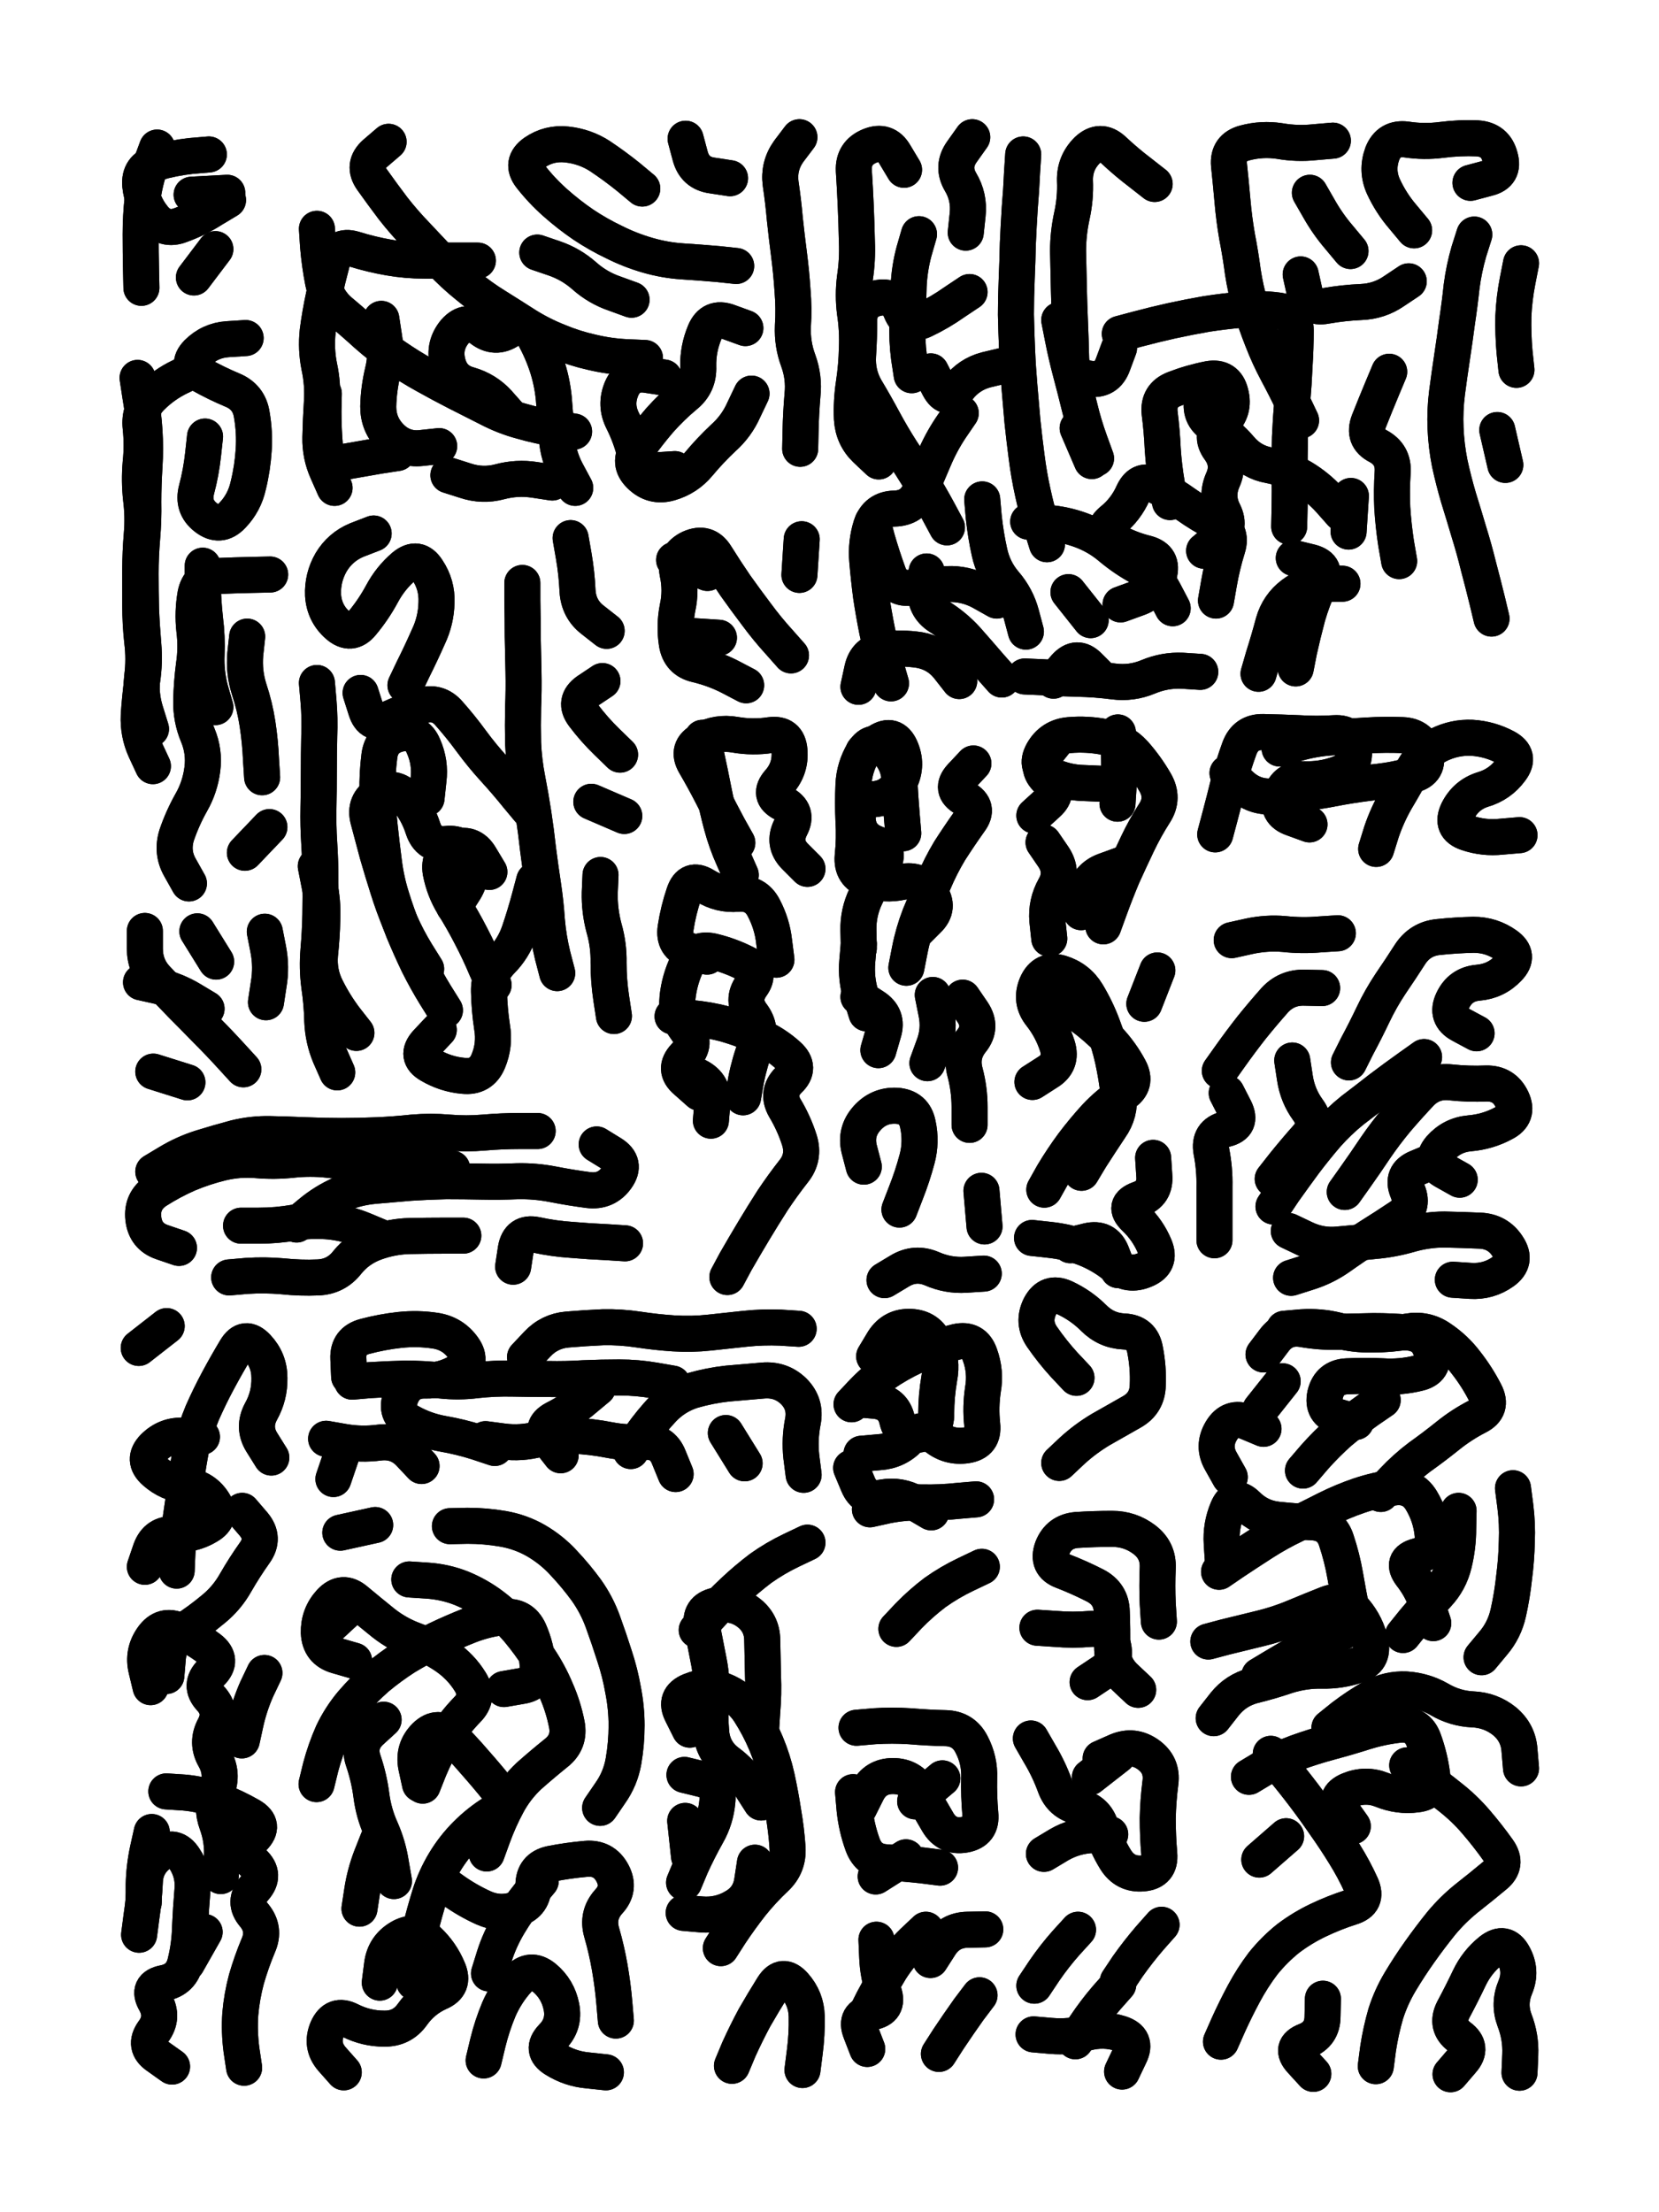
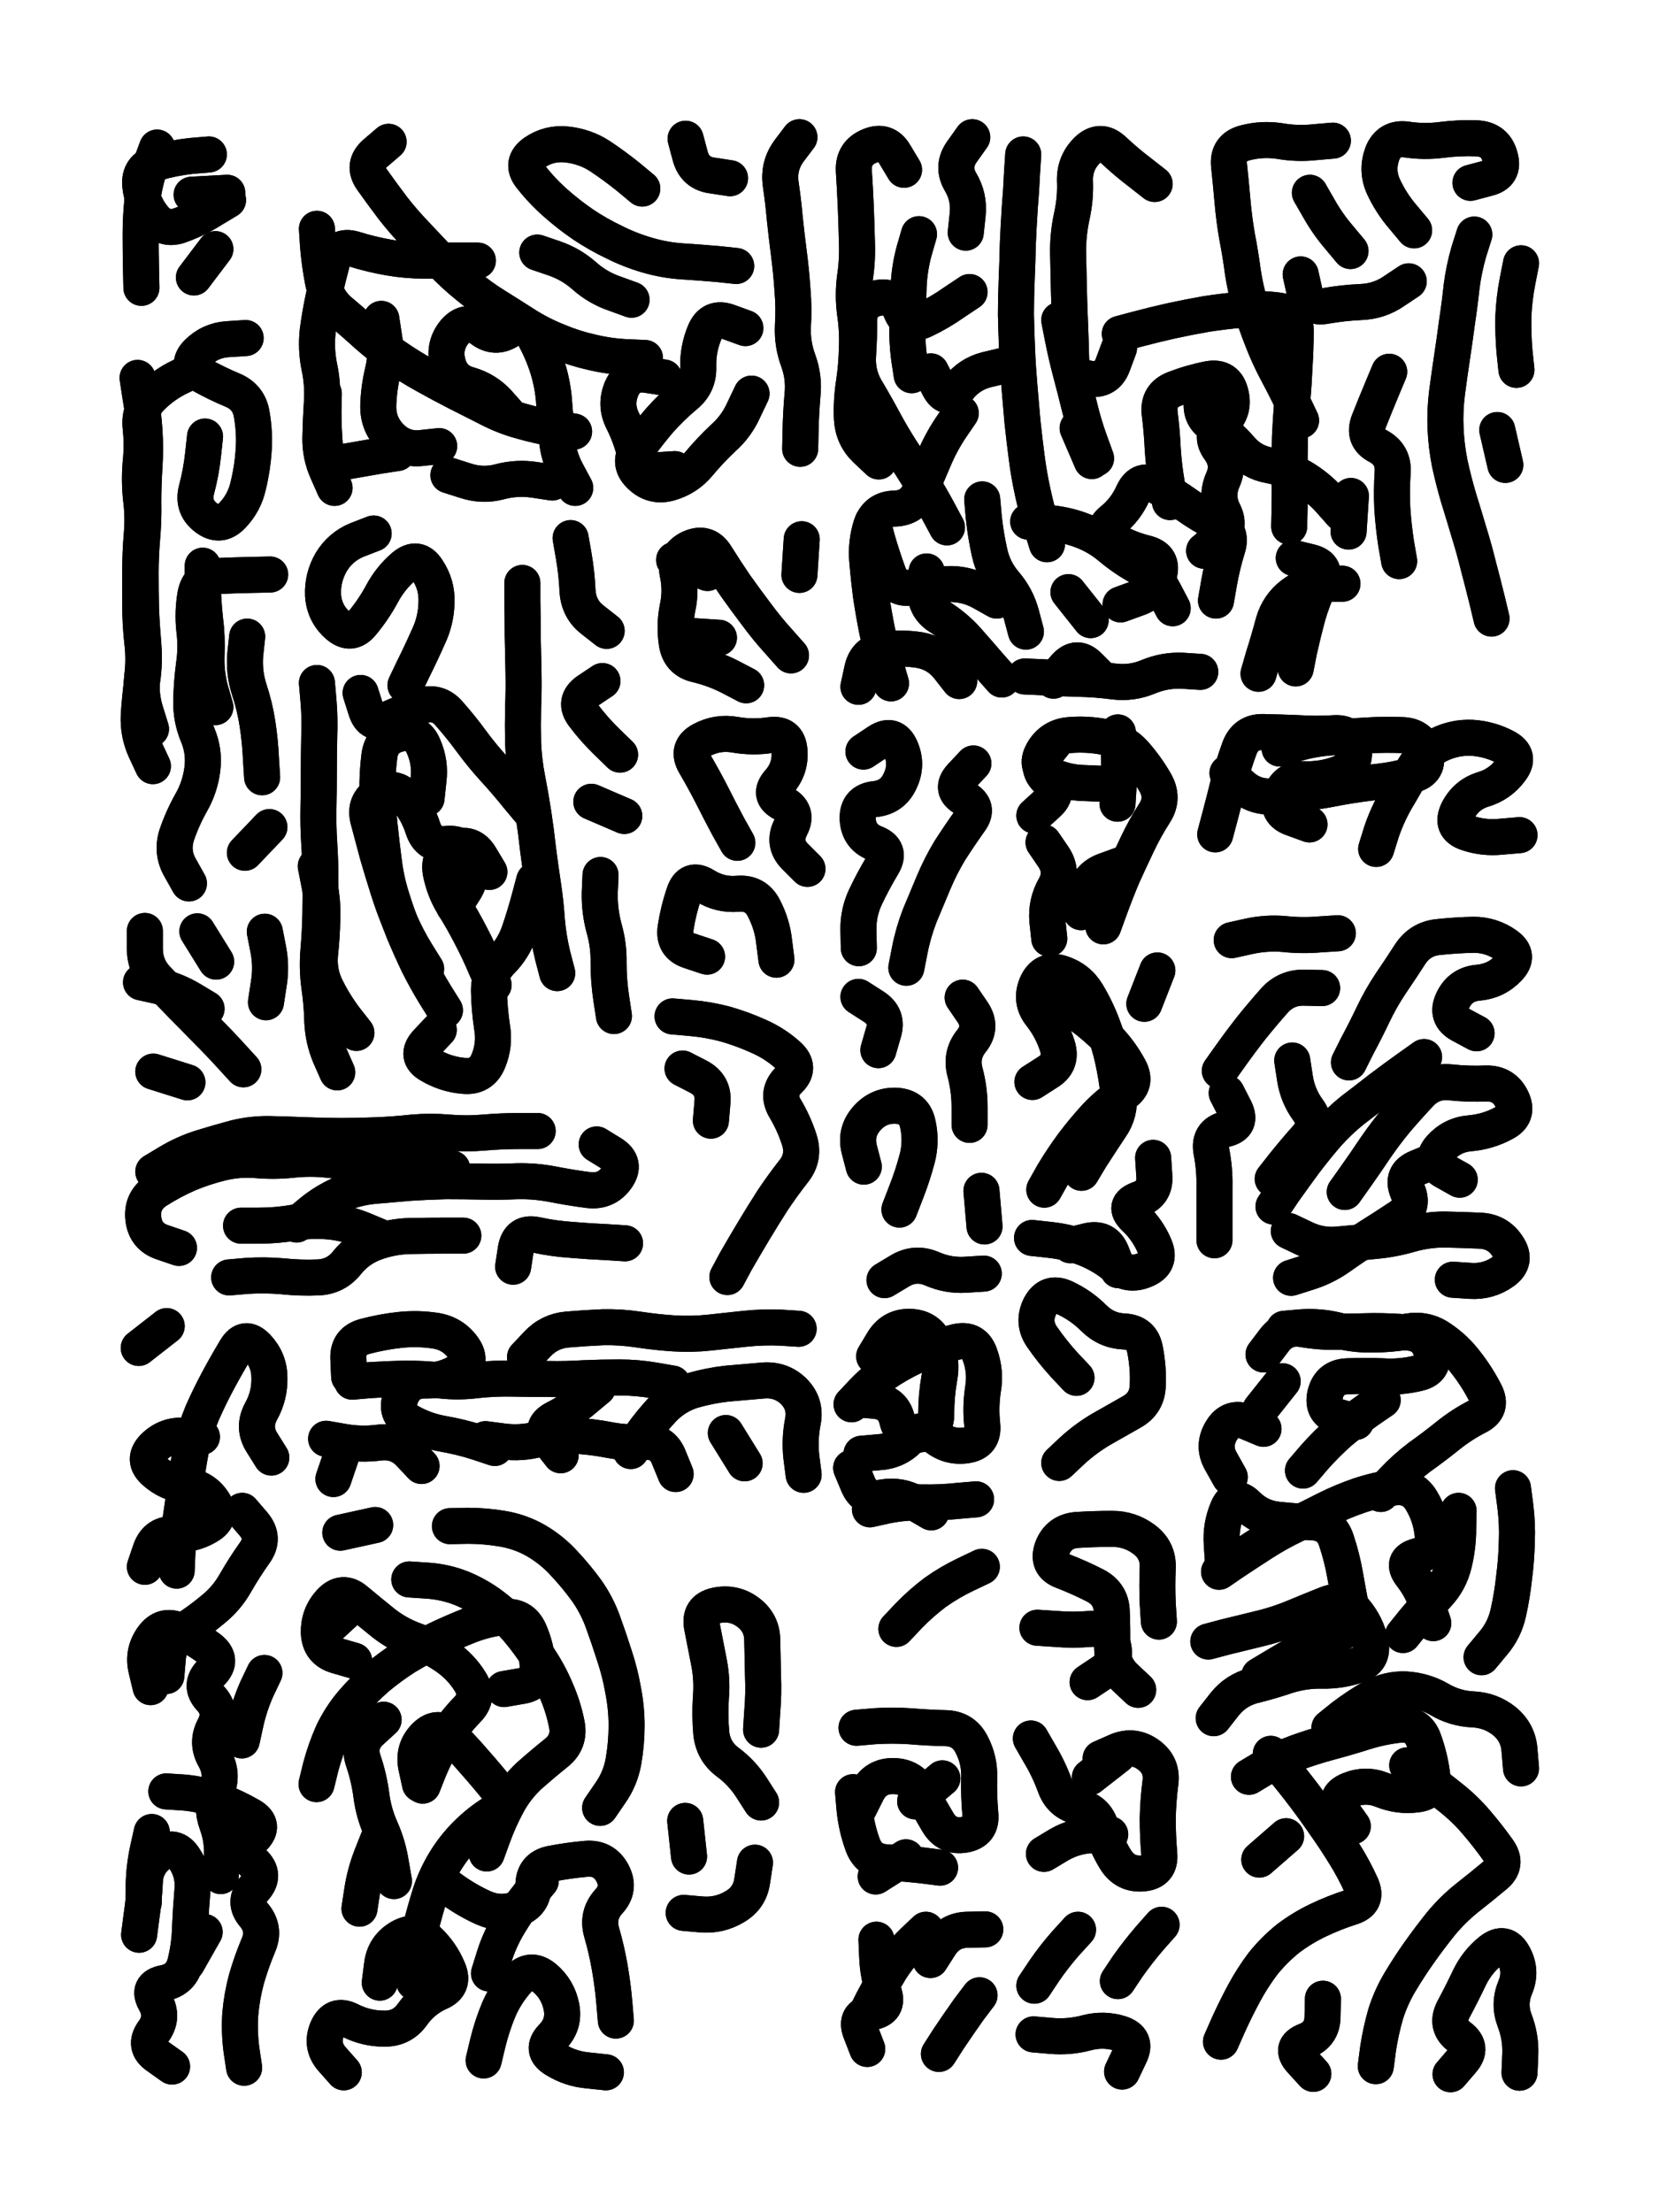
<svg xmlns="http://www.w3.org/2000/svg" viewBox="0 0 4329 5772">
  <title>Infinite Scribble #3222</title>
  <defs>
    <filter id="piece_3222_3_4_filter" x="-100" y="-100" width="4529" height="5972" filterUnits="userSpaceOnUse">
      <feGaussianBlur in="SourceGraphic" result="lineShape_1" stdDeviation="4700e-3" />
      <feColorMatrix in="lineShape_1" result="lineShape" type="matrix" values="1 0 0 0 0  0 1 0 0 0  0 0 1 0 0  0 0 0 5640e-3 -2820e-3" />
      <feGaussianBlur in="lineShape" result="shrank_blurred" stdDeviation="16000e-3" />
      <feColorMatrix in="shrank_blurred" result="shrank" type="matrix" values="1 0 0 0 0 0 1 0 0 0 0 0 1 0 0 0 0 0 15800e-3 -10800e-3" />
      <feColorMatrix in="lineShape" result="border_filled" type="matrix" values="0.5 0 0 0 -0.15  0 0.5 0 0 -0.15  0 0 0.5 0 -0.15  0 0 0 1 0" />
      <feComposite in="border_filled" in2="shrank" result="border" operator="out" />
      <feColorMatrix in="lineShape" result="shapes_linestyle" type="matrix" values="1 0 0 0 0  0 1 0 0 0  0 0 1 0 0  0 0 0 1 0" />
      <feComposite in="shapes_linestyle" in2="shrank" result="shapes_linestyle_cropped" operator="in" />
      <feComposite in="border" in2="shapes_linestyle_cropped" result="shapes" operator="over" />
    </filter>
    <filter id="piece_3222_3_4_shadow" x="-100" y="-100" width="4529" height="5972" filterUnits="userSpaceOnUse">
      <feColorMatrix in="SourceGraphic" result="result_blackened" type="matrix" values="0 0 0 0 0  0 0 0 0 0  0 0 0 0 0  0 0 0 0.8 0" />
      <feGaussianBlur in="result_blackened" result="result_blurred" stdDeviation="28200e-3" />
      <feComposite in="SourceGraphic" in2="result_blurred" result="result" operator="over" />
    </filter>
    <filter id="piece_3222_3_4_overall" x="-100" y="-100" width="4529" height="5972" filterUnits="userSpaceOnUse">
      <feTurbulence result="background_texture_bumps" type="fractalNoise" baseFrequency="68e-3" numOctaves="3" />
      <feDiffuseLighting in="background_texture_bumps" result="background_texture" surfaceScale="1" diffuseConstant="2" lighting-color="#555">
        <feDistantLight azimuth="225" elevation="20" />
      </feDiffuseLighting>
      <feMorphology in="SourceGraphic" result="background_glow_1_thicken" operator="dilate" radius="22050e-3" />
      <feColorMatrix in="background_glow_1_thicken" result="background_glow_1_thicken_colored" type="matrix" values="0 0 0 0 0  0 0 0 0 0  0 0 0 0 0  0 0 0 1 0" />
      <feGaussianBlur in="background_glow_1_thicken_colored" result="background_glow_1" stdDeviation="58800e-3" />
      <feMorphology in="SourceGraphic" result="background_glow_2_thicken" operator="dilate" radius="0" />
      <feColorMatrix in="background_glow_2_thicken" result="background_glow_2_thicken_colored" type="matrix" values="0 0 0 0 0  0 0 0 0 0  0 0 0 0 0  0 0 0 0 0" />
      <feGaussianBlur in="background_glow_2_thicken_colored" result="background_glow_2" stdDeviation="0" />
      <feComposite in="background_glow_1" in2="background_glow_2" result="background_glow" operator="out" />
      <feBlend in="background_glow" in2="background_texture" result="background_merged" mode="normal" />
      <feColorMatrix in="background_merged" result="background" type="matrix" values="0.2 0 0 0 0  0 0.2 0 0 0  0 0 0.2 0 0  0 0 0 1 0" />
    </filter>
    <clipPath id="piece_3222_3_4_clip">
      <rect x="0" y="0" width="4329" height="5772" />
    </clipPath>
    <g id="layer_2" filter="url(#piece_3222_3_4_filter)" stroke-width="94" stroke-linecap="round" fill="none">
      <path d="M 410 385 Q 410 385 394 428 Q 378 472 372 518 Q 367 565 367 611 Q 367 658 368 704 L 369 751 M 562 650 L 506 724 M 593 503 L 500 508" stroke="hsl(222,100%,72%)" />
      <path d="M 1921 694 Q 1921 694 1874 689 Q 1828 685 1781 682 Q 1735 679 1690 666 Q 1645 653 1603 632 Q 1561 612 1522 586 Q 1484 560 1449 529 Q 1414 498 1385 461 Q 1357 425 1395 398 Q 1433 372 1479 377 Q 1526 382 1565 407 Q 1604 433 1640 462 L 1676 492 M 1683 934 Q 1683 934 1636 932 Q 1590 930 1544 919 Q 1499 909 1456 891 Q 1413 874 1373 849 Q 1334 824 1294 799 Q 1255 775 1219 745 Q 1183 716 1151 682 Q 1119 648 1087 614 Q 1055 581 1026 544 Q 998 507 971 469 Q 944 431 979 400 L 1014 370 M 1905 465 Q 1905 465 1859 458 Q 1813 452 1801 407 L 1789 362 M 1945 856 Q 1945 856 1901 840 Q 1857 824 1839 867 Q 1821 910 1822 956 Q 1824 1003 1788 1032 Q 1752 1062 1721 1097 Q 1691 1132 1664 1170 Q 1637 1208 1670 1240 Q 1703 1273 1748 1260 Q 1793 1247 1823 1211 Q 1853 1175 1887 1143 Q 1922 1112 1941 1069 L 1961 1027 M 1498 1126 Q 1498 1126 1452 1119 Q 1406 1112 1361 1099 Q 1316 1087 1274 1065 Q 1233 1044 1191 1023 Q 1150 1002 1109 979 Q 1069 957 1030 930 Q 992 904 957 873 Q 923 842 887 812 Q 852 782 843 736 Q 834 690 830 643 L 827 597 M 1037 1182 Q 1037 1182 991 1189 Q 945 1197 899 1205 Q 853 1213 848 1166 Q 844 1120 844 1073 L 845 1027 M 1170 1240 Q 1170 1240 1214 1254 Q 1259 1269 1304 1257 Q 1349 1245 1395 1252 L 1441 1259 M 2088 1171 Q 2088 1171 2089 1124 Q 2090 1078 2094 1031 Q 2099 985 2083 941 Q 2067 898 2069 851 Q 2072 805 2068 758 Q 2065 712 2059 665 Q 2053 619 2048 572 Q 2044 526 2037 479 Q 2031 433 2058 395 L 2086 358" stroke="hsl(213,100%,70%)" />
      <path d="M 2732 1420 Q 2732 1420 2718 1375 Q 2705 1331 2695 1285 Q 2685 1240 2679 1193 Q 2673 1147 2668 1100 Q 2664 1054 2660 1007 Q 2656 961 2654 914 Q 2652 868 2651 821 Q 2651 775 2653 728 Q 2655 682 2656 635 Q 2658 589 2661 542 Q 2665 496 2667 449 L 2670 403 M 2293 1204 Q 2293 1204 2259 1172 Q 2226 1140 2223 1093 Q 2221 1047 2228 1001 Q 2235 955 2236 908 Q 2238 862 2231 816 Q 2225 770 2231 724 Q 2238 678 2236 631 Q 2235 585 2233 538 Q 2231 492 2228 445 Q 2226 399 2269 381 Q 2312 363 2335 403 L 2359 443 M 3892 1614 Q 3892 1614 3881 1568 Q 3870 1523 3858 1478 Q 3847 1433 3833 1388 Q 3820 1344 3806 1299 Q 3793 1255 3783 1209 Q 3774 1164 3772 1117 Q 3770 1071 3776 1024 Q 3782 978 3789 932 Q 3796 886 3802 840 Q 3809 794 3814 747 Q 3820 701 3833 656 L 3847 612 M 2677 1648 Q 2677 1648 2665 1603 Q 2653 1558 2622 1522 Q 2592 1487 2582 1441 Q 2572 1396 2567 1349 L 2563 1303 M 2325 1783 Q 2325 1783 2312 1738 Q 2299 1693 2289 1647 Q 2280 1602 2273 1556 Q 2267 1510 2263 1463 Q 2259 1417 2273 1372 Q 2288 1328 2334 1327 Q 2381 1326 2400 1283 Q 2419 1241 2437 1198 Q 2455 1155 2481 1116 L 2507 1078 M 2398 611 Q 2398 611 2385 656 Q 2373 701 2371 747 Q 2370 794 2368 840 Q 2366 887 2372 933 L 2379 979 M 3013 480 Q 3013 480 2976 451 Q 2939 423 2905 391 Q 2871 360 2837 392 Q 2804 425 2805 471 Q 2807 518 2797 563 Q 2787 609 2787 655 Q 2788 702 2789 748 Q 2790 795 2792 841 Q 2794 888 2795 934 Q 2796 981 2842 988 Q 2888 995 2904 951 L 2920 908 M 3395 1097 Q 3395 1097 3375 1055 Q 3355 1013 3333 972 Q 3311 931 3294 887 Q 3277 844 3263 799 Q 3250 755 3243 709 Q 3237 663 3228 617 Q 3220 571 3216 524 Q 3212 478 3207 431 Q 3203 385 3248 373 Q 3293 361 3339 368 Q 3385 376 3431 371 L 3478 367 M 3957 965 Q 3957 965 3952 918 Q 3948 872 3949 825 Q 3951 779 3960 733 L 3969 687 M 3524 655 Q 3524 655 3494 619 Q 3464 584 3441 543 L 3418 503 M 3690 601 Q 3690 601 3660 565 Q 3630 530 3610 487 Q 3591 445 3607 401 Q 3624 358 3670 364 Q 3716 371 3762 365 Q 3809 359 3855 361 Q 3902 364 3914 409 Q 3927 454 3882 465 L 3837 477 M 3651 1464 Q 3651 1464 3643 1418 Q 3636 1372 3633 1325 Q 3631 1279 3634 1232 Q 3637 1186 3596 1164 Q 3555 1143 3572 1099 Q 3589 1056 3607 1013 L 3625 970 M 3500 1339 Q 3500 1339 3469 1304 Q 3438 1270 3398 1246 Q 3358 1223 3312 1214 Q 3266 1206 3236 1170 Q 3206 1135 3166 1110 Q 3127 1085 3138 1039 L 3149 994 M 2849 1203 L 2812 1117 M 2614 1773 Q 2614 1773 2583 1738 Q 2553 1703 2522 1668 Q 2491 1634 2451 1609 Q 2412 1584 2415 1537 L 2418 1491 M 3173 1567 Q 3173 1567 3181 1521 Q 3189 1475 3203 1430 Q 3217 1386 3175 1365 Q 3134 1344 3096 1317 Q 3058 1290 3017 1267 Q 2977 1244 2957 1286 Q 2938 1329 2902 1358 Q 2866 1388 2906 1410 Q 2947 1433 2992 1444 Q 3037 1456 3024 1501 Q 3012 1546 2968 1561 L 2924 1577 M 3381 1744 Q 3381 1744 3390 1698 Q 3400 1653 3412 1608 Q 3425 1563 3445 1521 Q 3466 1479 3421 1467 L 3376 1456 M 2875 1772 Q 2875 1772 2842 1739 Q 2810 1706 2779 1741 L 2749 1776 M 3394 716 Q 3394 716 3404 761 Q 3414 807 3460 798 Q 3506 790 3552 788 Q 3599 786 3637 760 L 3676 734 M 2520 607 Q 2520 607 2525 560 Q 2530 514 2506 474 Q 2483 434 2510 396 L 2537 358 M 3928 1213 L 3907 1122" stroke="hsl(192,100%,61%)" />
      <path d="M 399 1999 Q 399 1999 379 1956 Q 360 1914 362 1867 Q 365 1821 371 1775 Q 378 1729 374 1682 Q 370 1636 368 1589 Q 367 1543 367 1496 Q 367 1450 371 1403 Q 375 1357 374 1310 Q 374 1264 377 1217 Q 380 1171 377 1124 Q 374 1078 366 1032 L 359 986 M 705 1499 Q 705 1499 658 1500 Q 612 1501 565 1503 Q 519 1505 510 1551 Q 502 1597 507 1643 Q 513 1690 506 1736 Q 500 1782 499 1828 Q 498 1875 516 1918 Q 534 1961 528 2007 Q 522 2054 499 2094 Q 476 2135 461 2179 Q 447 2224 470 2264 L 493 2305 M 535 1139 Q 535 1139 530 1185 Q 525 1232 513 1277 Q 501 1322 537 1350 Q 574 1379 606 1345 Q 638 1312 648 1266 Q 659 1221 662 1174 Q 665 1128 657 1082 Q 650 1036 607 1018 Q 564 1000 523 977 Q 483 954 515 921 Q 548 888 594 885 L 641 882 M 684 2028 Q 684 2028 681 1981 Q 679 1935 672 1889 Q 665 1843 650 1798 Q 636 1754 640 1707 L 645 1661 M 639 2225 L 703 2158" stroke="hsl(243,100%,72%)" />
      <path d="M 1454 2539 Q 1454 2539 1442 2493 Q 1431 2448 1427 2401 Q 1424 2355 1417 2309 Q 1410 2263 1404 2216 Q 1399 2170 1392 2124 Q 1385 2078 1376 2032 Q 1367 1986 1365 1939 Q 1364 1893 1365 1846 Q 1367 1800 1366 1753 Q 1365 1707 1364 1660 Q 1364 1614 1363 1567 L 1363 1521 M 880 2798 Q 880 2798 861 2755 Q 843 2712 841 2665 Q 840 2619 833 2572 Q 827 2526 831 2479 Q 835 2433 836 2386 Q 837 2340 836 2293 Q 836 2247 833 2200 Q 830 2154 831 2107 Q 832 2061 832 2014 Q 832 1968 833 1921 Q 835 1875 831 1828 L 827 1782 M 975 1392 Q 975 1392 931 1409 Q 888 1427 864 1467 Q 841 1507 843 1553 Q 846 1600 881 1631 Q 916 1662 945 1626 Q 975 1590 997 1549 Q 1019 1508 1054 1478 Q 1090 1448 1115 1487 Q 1141 1526 1139 1572 Q 1138 1619 1118 1661 Q 1099 1704 1078 1746 L 1058 1788 M 1583 1646 Q 1583 1646 1546 1617 Q 1510 1589 1507 1542 Q 1505 1496 1497 1450 L 1489 1404 M 1618 1969 Q 1618 1969 1584 1936 Q 1551 1904 1523 1867 Q 1495 1830 1533 1803 L 1572 1777 M 1161 2636 Q 1161 2636 1136 2596 Q 1112 2557 1091 2515 Q 1071 2473 1053 2430 Q 1036 2387 1022 2342 Q 1008 2298 1002 2251 Q 996 2205 991 2158 Q 986 2112 985 2065 Q 984 2019 990 1972 Q 996 1926 1041 1915 Q 1087 1904 1105 1947 Q 1124 1990 1118 2036 L 1113 2083 M 1629 2129 L 1543 2092 M 1602 2651 Q 1602 2651 1595 2605 Q 1588 2559 1588 2512 Q 1589 2466 1576 2421 Q 1564 2376 1565 2329 L 1567 2283 M 1288 2570 Q 1288 2570 1269 2527 Q 1251 2484 1229 2442 Q 1208 2401 1183 2361 Q 1159 2322 1150 2276 Q 1142 2230 1185 2212 Q 1229 2195 1253 2235 L 1277 2275" stroke="hsl(243,100%,70%)" />
      <path d="M 2064 1710 Q 2064 1710 2033 1675 Q 2002 1641 1974 1603 Q 1946 1566 1919 1528 Q 1893 1490 1868 1450 Q 1844 1411 1801 1430 Q 1759 1450 1768 1495 Q 1778 1541 1768 1586 Q 1759 1632 1766 1678 Q 1773 1724 1818 1734 Q 1864 1745 1905 1766 L 1947 1788 M 2092 1407 L 2086 1500" stroke="hsl(222,100%,68%)" />
      <path d="M 1898 3332 Q 1898 3332 1920 3291 Q 1943 3251 1967 3211 Q 1991 3171 2016 3132 Q 2042 3093 2071 3056 Q 2100 3020 2086 2975 Q 2072 2931 2048 2891 Q 2025 2851 2058 2818 Q 2092 2786 2057 2754 Q 2023 2723 1980 2704 Q 1938 2685 1893 2672 Q 1848 2660 1801 2656 L 1755 2652 M 1924 2199 Q 1924 2199 1901 2158 Q 1879 2117 1858 2075 Q 1837 2034 1813 1993 Q 1790 1953 1831 1931 Q 1872 1909 1918 1917 Q 1964 1925 2010 1918 Q 2056 1912 2060 1958 Q 2064 2005 2033 2040 Q 2002 2075 2043 2096 Q 2085 2118 2063 2159 Q 2042 2201 2074 2234 L 2107 2267 M 2026 2504 Q 2026 2504 2020 2457 Q 2015 2411 1993 2369 Q 1972 2328 1925 2332 Q 1879 2336 1839 2311 Q 1800 2287 1785 2331 Q 1770 2375 1763 2421 Q 1756 2467 1800 2481 L 1845 2496 M 1855 2924 Q 1855 2924 1859 2877 Q 1864 2831 1822 2809 L 1781 2788" stroke="hsl(243,100%,68%)" />
      <path d="M 2365 2525 Q 2365 2525 2374 2479 Q 2383 2433 2400 2389 Q 2418 2346 2436 2303 Q 2454 2260 2478 2220 Q 2503 2181 2530 2143 Q 2558 2106 2517 2083 Q 2477 2060 2508 2026 L 2540 1992 M 2292 2740 Q 2292 2740 2305 2695 Q 2319 2651 2279 2626 L 2240 2601 M 2253 1961 Q 2253 1961 2292 1935 Q 2331 1910 2350 1952 Q 2369 1995 2349 2037 Q 2330 2080 2283 2085 Q 2237 2090 2238 2136 Q 2240 2183 2283 2200 Q 2327 2217 2303 2257 Q 2279 2297 2259 2339 Q 2239 2381 2240 2427 L 2241 2474 M 2530 2935 Q 2530 2935 2530 2888 Q 2530 2842 2518 2797 Q 2506 2752 2535 2716 Q 2564 2680 2538 2641 L 2512 2603 M 2347 3156 Q 2347 3156 2364 3112 Q 2381 3069 2393 3024 Q 2405 2979 2395 2933 Q 2386 2888 2339 2885 Q 2293 2883 2262 2918 Q 2231 2953 2242 2998 L 2254 3044 M 2569 3200 L 2561 3107 M 2308 3340 Q 2308 3340 2348 3316 Q 2388 3292 2431 3310 Q 2474 3329 2520 3326 L 2567 3323" stroke="hsl(237,100%,67%)" />
      <path d="M 2879 2417 Q 2879 2417 2895 2373 Q 2911 2329 2929 2286 Q 2948 2244 2968 2202 Q 2988 2160 3013 2121 Q 3038 2082 3014 2041 Q 2991 2001 2960 1966 Q 2929 1932 2883 1923 Q 2837 1914 2790 1918 Q 2744 1922 2721 1962 Q 2698 2003 2740 2022 Q 2782 2042 2828 2043 L 2875 2045 M 2725 3104 Q 2725 3104 2748 3063 Q 2772 3023 2800 2985 Q 2828 2948 2859 2914 Q 2891 2880 2930 2854 Q 2969 2829 2947 2788 Q 2925 2747 2893 2713 Q 2861 2680 2823 2652 Q 2786 2625 2743 2607 L 2700 2590 M 2986 2619 L 3020 2532 M 3009 3021 Q 3009 3021 3012 3067 Q 3016 3114 2972 3129 Q 2928 3145 2961 3177 Q 2995 3209 3013 3252 Q 3031 3295 2988 3313 Q 2945 3332 2909 3302 Q 2873 3273 2829 3256 Q 2786 3240 2739 3235 L 2693 3230 M 2738 2449 Q 2738 2449 2733 2402 Q 2729 2356 2752 2315 Q 2775 2275 2749 2236 L 2723 2198 M 2764 3817 Q 2764 3817 2798 3785 Q 2832 3754 2872 3730 Q 2913 3707 2953 3684 Q 2994 3661 2995 3614 Q 2997 3568 2988 3522 Q 2980 3476 2933 3474 Q 2887 3472 2854 3439 Q 2821 3406 2778 3386 Q 2736 3367 2714 3408 Q 2693 3450 2719 3488 Q 2746 3527 2777 3561 L 2809 3595" stroke="hsl(235,100%,65%)" />
      <path d="M 3591 2215 Q 3591 2215 3605 2170 Q 3620 2126 3643 2086 Q 3667 2046 3689 2005 Q 3712 1965 3753 1944 Q 3795 1923 3841 1925 Q 3888 1928 3929 1950 Q 3970 1972 3942 2009 Q 3914 2047 3869 2060 Q 3825 2074 3804 2116 Q 3784 2158 3828 2173 Q 3872 2188 3918 2183 L 3965 2179 M 3171 2177 Q 3171 2177 3183 2132 Q 3195 2087 3206 2042 Q 3218 1997 3234 1953 Q 3250 1909 3296 1910 Q 3343 1911 3389 1913 Q 3436 1916 3482 1913 Q 3529 1910 3533 1956 Q 3537 2003 3493 2019 Q 3449 2035 3402 2033 Q 3356 2031 3342 2075 Q 3329 2120 3373 2135 L 3417 2151" stroke="hsl(207,100%,61%)" />
      <path d="M 635 2790 Q 635 2790 603 2755 Q 572 2721 539 2688 Q 507 2655 474 2622 Q 442 2589 410 2555 Q 378 2522 378 2475 L 378 2429 M 564 2509 L 515 2430 M 694 2615 Q 694 2615 701 2569 Q 709 2523 700 2477 L 691 2431" stroke="hsl(261,100%,70%)" />
      <path d="M 3520 2772 Q 3520 2772 3541 2730 Q 3563 2689 3583 2647 Q 3603 2605 3629 2566 Q 3655 2528 3680 2489 Q 3706 2450 3752 2445 Q 3799 2440 3845 2439 Q 3892 2439 3930 2466 Q 3968 2493 3936 2526 Q 3904 2560 3857 2564 Q 3811 2568 3791 2610 Q 3771 2652 3812 2674 L 3853 2696 M 3509 3110 Q 3509 3110 3536 3072 Q 3563 3034 3589 2995 Q 3615 2957 3645 2921 Q 3675 2886 3707 2852 Q 3739 2819 3785 2824 Q 3832 2829 3878 2827 Q 3925 2826 3945 2868 Q 3965 2910 3923 2931 Q 3882 2953 3835 2957 Q 3789 2961 3758 2996 Q 3728 3032 3768 3055 L 3809 3078 M 3214 2453 Q 3214 2453 3259 2443 Q 3305 2433 3351 2437 Q 3398 2442 3444 2438 L 3491 2435 M 3183 2794 Q 3183 2794 3210 2756 Q 3237 2718 3266 2681 Q 3295 2645 3326 2610 Q 3357 2576 3403 2577 L 3450 2578 M 3321 3076 Q 3321 3076 3350 3039 Q 3379 3003 3410 2968 Q 3441 2934 3413 2896 Q 3386 2859 3379 2813 L 3372 2767 M 3363 3212 Q 3363 3212 3405 3232 Q 3447 3252 3493 3247 Q 3540 3243 3586 3238 Q 3633 3234 3678 3221 Q 3723 3208 3769 3208 Q 3816 3209 3862 3211 Q 3909 3213 3934 3252 Q 3960 3291 3922 3318 Q 3884 3345 3837 3342 L 3791 3339" stroke="hsl(223,100%,62%)" />
      <path d="M 1403 2951 Q 1403 2951 1356 2951 Q 1310 2951 1263 2955 Q 1217 2959 1170 2955 Q 1124 2951 1077 2955 Q 1031 2960 984 2962 Q 938 2964 891 2964 Q 845 2964 798 2962 Q 752 2960 705 2959 Q 659 2958 614 2969 Q 569 2981 524 2995 Q 480 3009 440 3033 L 400 3057 M 1557 2986 Q 1557 2986 1596 3010 Q 1636 3035 1609 3073 Q 1582 3111 1535 3105 Q 1489 3099 1443 3090 Q 1397 3081 1350 3082 Q 1304 3084 1257 3083 Q 1211 3082 1164 3082 Q 1118 3083 1071 3086 Q 1025 3090 978 3094 Q 932 3098 889 3116 Q 846 3135 810 3165 L 774 3195 M 1209 3224 Q 1209 3224 1162 3224 Q 1116 3224 1069 3225 Q 1023 3226 979 3242 Q 935 3258 906 3294 Q 877 3331 830 3333 Q 784 3335 737 3330 Q 691 3326 644 3329 L 598 3333 M 1631 3244 Q 1631 3244 1584 3241 Q 1538 3239 1491 3235 Q 1445 3232 1399 3222 Q 1354 3213 1346 3259 L 1339 3305" stroke="hsl(264,100%,68%)" />
      <path d="M 637 5395 Q 637 5395 630 5348 Q 624 5302 627 5255 Q 631 5209 643 5164 Q 656 5119 674 5076 Q 693 5033 663 4997 Q 633 4962 664 4927 Q 695 4892 661 4860 Q 628 4828 661 4795 Q 694 4762 654 4738 Q 614 4715 570 4698 Q 527 4681 480 4677 L 434 4674 M 461 4098 Q 461 4098 463 4051 Q 465 4005 472 3959 Q 479 3913 485 3866 Q 491 3820 500 3774 Q 510 3729 528 3686 Q 547 3643 569 3602 Q 591 3561 615 3521 Q 639 3481 671 3515 Q 703 3549 703 3595 Q 704 3642 681 3683 Q 659 3724 683 3763 L 708 3803 M 434 4373 Q 434 4373 438 4326 Q 442 4280 481 4254 Q 520 4229 556 4199 Q 592 4170 615 4129 Q 638 4089 665 4051 Q 692 4013 662 3977 L 632 3942 M 363 5048 Q 363 5048 369 5002 Q 376 4956 378 4909 Q 380 4863 418 4836 Q 456 4810 481 4849 Q 507 4888 502 4934 Q 498 4981 496 5027 Q 495 5074 484 5119 Q 474 5165 428 5174 Q 382 5183 405 5223 Q 428 5264 400 5301 Q 373 5339 411 5365 L 449 5392 M 362 3517 L 435 3460 M 631 4541 Q 631 4541 641 4495 Q 651 4450 670 4407 L 690 4365" stroke="hsl(298,100%,64%)" />
      <path d="M 1370 3541 Q 1370 3541 1402 3507 Q 1434 3473 1480 3469 Q 1527 3465 1573 3463 Q 1620 3462 1666 3469 Q 1712 3476 1758 3479 Q 1805 3482 1851 3477 Q 1898 3472 1944 3467 Q 1991 3462 2037 3464 L 2084 3467 M 911 3592 Q 911 3592 909 3545 Q 907 3499 952 3487 Q 997 3475 1043 3470 Q 1090 3465 1136 3472 Q 1182 3479 1209 3517 Q 1236 3555 1196 3579 Q 1156 3603 1109 3602 Q 1063 3601 1046 3644 Q 1029 3688 1069 3710 Q 1110 3733 1156 3741 Q 1202 3749 1246 3763 L 1291 3778 M 1646 3786 Q 1646 3786 1672 3747 Q 1699 3709 1731 3675 Q 1763 3642 1807 3628 Q 1852 3615 1898 3610 Q 1945 3606 1991 3602 Q 2038 3598 2071 3630 Q 2104 3663 2095 3709 Q 2086 3755 2091 3801 L 2097 3848 M 870 3859 L 900 3771 M 1560 3621 Q 1560 3621 1524 3651 Q 1489 3681 1447 3702 Q 1406 3724 1434 3760 L 1463 3797 M 1943 3818 L 1894 3739" stroke="hsl(267,100%,65%)" />
      <path d="M 2222 3664 Q 2222 3664 2254 3630 Q 2286 3597 2325 3572 Q 2365 3547 2408 3529 Q 2451 3512 2496 3501 Q 2542 3491 2557 3535 Q 2573 3579 2565 3625 Q 2558 3671 2563 3717 Q 2568 3764 2522 3771 Q 2476 3778 2440 3748 Q 2405 3718 2373 3752 Q 2341 3786 2294 3789 L 2248 3793 M 2270 3938 Q 2270 3938 2315 3928 Q 2361 3919 2407 3920 Q 2454 3921 2500 3916 L 2547 3912 M 2339 4250 Q 2339 4250 2371 4216 Q 2403 4183 2440 4155 Q 2478 4128 2520 4108 L 2562 4088" stroke="hsl(260,100%,63%)" />
      <path d="M 3603 3898 Q 3603 3898 3635 3864 Q 3667 3830 3704 3802 Q 3742 3775 3778 3746 Q 3814 3717 3855 3696 Q 3897 3675 3875 3633 Q 3854 3592 3825 3555 Q 3797 3518 3758 3492 Q 3720 3466 3674 3474 Q 3628 3482 3581 3482 Q 3535 3483 3489 3471 Q 3444 3460 3397 3463 L 3351 3467 M 3590 5391 Q 3590 5391 3596 5345 Q 3603 5299 3616 5254 Q 3630 5210 3654 5170 Q 3678 5130 3705 5092 Q 3732 5054 3761 5018 Q 3791 4982 3827 4953 Q 3864 4924 3900 4894 Q 3936 4865 3909 4827 Q 3882 4789 3851 4753 Q 3821 4718 3784 4689 Q 3748 4660 3710 4633 L 3672 4606 M 3400 3837 Q 3400 3837 3430 3802 Q 3461 3767 3496 3736 Q 3532 3706 3570 3679 L 3608 3653 M 3186 5327 Q 3186 5327 3205 5284 Q 3224 5242 3246 5201 Q 3268 5160 3296 5123 Q 3325 5087 3361 5058 Q 3398 5030 3440 5010 Q 3482 4990 3526 4976 Q 3571 4962 3552 4919 Q 3533 4877 3508 4837 Q 3484 4798 3457 4760 Q 3431 4722 3403 4685 Q 3375 4648 3345 4612 L 3316 4576 M 3866 4324 Q 3866 4324 3896 4288 Q 3926 4253 3936 4207 Q 3946 4162 3951 4115 Q 3957 4069 3958 4022 Q 3960 3976 3954 3929 L 3948 3883 M 3289 3677 L 3347 3604 M 3661 4266 Q 3661 4266 3690 4230 Q 3720 4194 3751 4160 Q 3783 4126 3794 4080 Q 3805 4035 3805 3988 L 3806 3942 M 3469 4508 Q 3469 4508 3505 4479 Q 3542 4451 3582 4428 Q 3623 4406 3669 4408 Q 3716 4411 3756 4434 Q 3797 4458 3843 4460 Q 3890 4462 3926 4491 Q 3962 4521 3965 4567 L 3969 4614 M 3286 4372 Q 3286 4372 3326 4348 Q 3366 4324 3407 4301 Q 3448 4279 3492 4263 Q 3536 4248 3527 4202 Q 3518 4156 3510 4110 Q 3502 4064 3487 4019 Q 3473 3975 3426 3972 Q 3380 3970 3333 3965 Q 3287 3960 3254 3927 Q 3221 3895 3203 3938 Q 3185 3981 3188 4027 L 3191 4074 M 3965 5408 Q 3965 5408 3967 5361 Q 3969 5315 3952 5271 Q 3936 5228 3954 5185 Q 3972 5142 3949 5101 Q 3927 5061 3890 5090 Q 3854 5119 3834 5161 Q 3814 5203 3792 5244 Q 3771 5286 3808 5314 Q 3846 5342 3815 5377 L 3785 5412 M 3452 5215 Q 3452 5215 3451 5261 Q 3451 5308 3407 5325 Q 3364 5342 3395 5376 L 3427 5411" stroke="hsl(254,100%,60%)" />
      <path d="M 1566 4717 Q 1566 4717 1592 4679 Q 1619 4641 1627 4595 Q 1635 4549 1635 4502 Q 1635 4456 1626 4410 Q 1618 4364 1603 4319 Q 1589 4275 1573 4231 Q 1557 4187 1530 4149 Q 1503 4112 1471 4078 Q 1440 4044 1399 4020 Q 1359 3997 1313 3989 Q 1267 3981 1220 3981 L 1174 3982 M 1270 4836 Q 1270 4836 1286 4792 Q 1302 4748 1324 4707 Q 1346 4666 1380 4634 Q 1415 4603 1451 4574 Q 1488 4545 1479 4499 Q 1470 4453 1451 4410 Q 1433 4367 1407 4328 Q 1382 4289 1352 4253 Q 1322 4218 1285 4190 Q 1248 4162 1204 4144 Q 1161 4127 1114 4124 L 1068 4121 M 1607 5272 Q 1607 5272 1603 5225 Q 1599 5179 1591 5133 Q 1583 5087 1570 5042 Q 1557 4997 1588 4962 Q 1620 4928 1598 4887 Q 1576 4846 1529 4850 Q 1483 4854 1437 4863 Q 1392 4873 1392 4919 Q 1393 4966 1349 4981 Q 1305 4997 1262 4978 Q 1220 4959 1182 4932 L 1144 4905 M 1103 4659 Q 1103 4659 1120 4616 Q 1138 4573 1162 4533 Q 1187 4494 1219 4461 Q 1252 4428 1227 4388 Q 1203 4349 1164 4322 Q 1126 4296 1082 4280 Q 1038 4264 1001 4235 Q 965 4206 929 4176 Q 894 4146 862 4180 Q 831 4214 832 4260 Q 834 4307 879 4320 L 924 4333 M 1262 5376 Q 1262 5376 1273 5330 Q 1284 5285 1302 5242 Q 1321 5199 1352 5165 Q 1384 5131 1420 5160 Q 1456 5190 1465 5236 Q 1474 5282 1441 5315 Q 1409 5349 1448 5373 Q 1488 5398 1534 5402 L 1581 5407 M 1028 4908 Q 1028 4908 1020 4862 Q 1013 4816 994 4773 Q 975 4731 969 4684 Q 963 4638 948 4594 Q 933 4550 967 4518 L 1001 4487 M 991 5173 Q 991 5173 997 5126 Q 1003 5080 1043 5056 Q 1083 5032 1117 5063 Q 1151 5095 1169 5138 Q 1188 5181 1145 5199 Q 1103 5218 1076 5256 Q 1049 5294 1002 5293 Q 956 5293 914 5272 Q 873 5251 854 5294 Q 836 5337 866 5372 L 897 5407 M 979 3979 L 888 3999" stroke="hsl(292,100%,61%)" />
-       <path d="M 1818 4253 Q 1818 4253 1849 4218 Q 1880 4184 1914 4152 Q 1948 4120 1985 4092 Q 2023 4065 2065 4045 L 2107 4025 M 1881 5083 Q 1881 5083 1906 5044 Q 1932 5005 1961 4968 Q 1990 4932 2024 4900 Q 2058 4868 2055 4821 Q 2052 4775 2044 4729 Q 2037 4683 2027 4637 Q 2017 4592 1999 4549 Q 1981 4506 1956 4467 Q 1931 4428 1887 4411 Q 1844 4394 1801 4412 Q 1758 4430 1779 4471 L 1800 4513 M 1910 5390 Q 1910 5390 1928 5347 Q 1947 5305 1969 5264 Q 1992 5224 2017 5184 Q 2042 5145 2073 5180 Q 2104 5215 2105 5261 Q 2106 5308 2100 5354 L 2094 5401 M 1785 4912 Q 1785 4912 1803 4869 Q 1822 4827 1845 4786 Q 1868 4746 1872 4699 Q 1877 4653 1831 4642 L 1786 4631" stroke="hsl(282,100%,61%)" />
      <path d="M 3024 4231 Q 3024 4231 3021 4184 Q 3019 4138 3021 4091 Q 3023 4045 2986 4017 Q 2949 3989 2902 3989 Q 2856 3989 2809 3992 Q 2763 3996 2746 4039 Q 2730 4083 2773 4099 Q 2817 4116 2858 4137 Q 2900 4159 2901 4205 Q 2903 4252 2902 4298 Q 2902 4345 2936 4377 L 2970 4409 M 2872 4588 Q 2872 4588 2915 4569 Q 2958 4551 2996 4578 Q 3034 4605 3028 4651 Q 3022 4698 3021 4744 Q 3021 4791 3025 4837 Q 3029 4884 2982 4888 Q 2936 4892 2911 4852 Q 2887 4813 2873 4768 Q 2860 4724 2814 4714 Q 2769 4704 2753 4660 Q 2737 4616 2713 4576 L 2690 4536" stroke="hsl(262,100%,62%)" />
      <path d="M 2235 4508 Q 2235 4508 2281 4504 Q 2328 4501 2374 4504 Q 2421 4508 2467 4509 Q 2514 4510 2535 4551 Q 2557 4593 2555 4639 Q 2554 4686 2558 4732 Q 2563 4779 2517 4787 Q 2471 4795 2447 4754 Q 2424 4714 2400 4674 Q 2377 4634 2330 4634 Q 2284 4634 2263 4675 L 2242 4717 M 2285 4896 L 2364 4846" stroke="hsl(274,100%,61%)" />
      <path d="M 2428 5114 Q 2428 5114 2453 5075 Q 2478 5036 2524 5035 L 2571 5034 M 2450 5359 Q 2450 5359 2475 5320 Q 2501 5281 2528 5243 L 2556 5206 M 2287 5061 Q 2287 5061 2289 5107 Q 2291 5154 2306 5198 Q 2321 5242 2275 5250 Q 2229 5259 2246 5302 L 2263 5346" stroke="hsl(285,100%,59%)" />
      <path d="M 2917 5169 Q 2917 5169 2943 5130 Q 2970 5092 3000 5057 L 3031 5022 M 2699 5181 Q 2699 5181 2725 5142 Q 2751 5104 2782 5069 L 2813 5035 M 2928 5405 Q 2928 5405 2948 5363 Q 2969 5321 2924 5306 Q 2880 5292 2835 5304 Q 2790 5316 2743 5312 L 2697 5308" stroke="hsl(277,100%,58%)" />
    </g>
    <g id="layer_1" filter="url(#piece_3222_3_4_filter)" stroke-width="94" stroke-linecap="round" fill="none">
      <path d="M 595 522 Q 595 522 555 546 Q 516 571 472 587 Q 429 604 400 567 Q 371 531 366 484 Q 362 438 407 425 Q 452 412 498 407 L 545 403" stroke="hsl(259,100%,84%)" />
      <path d="M 1247 680 Q 1247 680 1200 680 Q 1154 680 1107 680 Q 1061 680 1015 672 Q 969 664 924 650 Q 880 637 867 682 Q 855 727 845 772 Q 835 818 829 864 Q 824 911 833 956 Q 843 1002 840 1048 Q 837 1095 836 1141 Q 835 1188 854 1230 L 873 1273 M 1146 1164 Q 1146 1164 1099 1169 Q 1053 1174 1020 1141 Q 987 1108 987 1061 Q 988 1015 999 969 Q 1010 924 1002 878 L 995 832 M 1331 1086 Q 1331 1086 1300 1051 Q 1269 1017 1224 1004 Q 1179 992 1168 946 Q 1157 901 1187 865 Q 1218 830 1255 858 Q 1292 887 1330 861 Q 1369 835 1392 875 Q 1415 916 1429 960 Q 1443 1005 1446 1051 Q 1450 1098 1453 1144 Q 1457 1191 1479 1232 L 1501 1273 M 1648 782 Q 1648 782 1604 766 Q 1560 751 1525 720 Q 1490 689 1446 674 L 1402 659 M 1733 985 Q 1733 985 1687 978 Q 1641 971 1622 1014 Q 1604 1057 1625 1098 Q 1646 1140 1657 1185 Q 1668 1231 1714 1227 L 1761 1224" stroke="hsl(252,100%,84%)" />
      <path d="M 3364 1374 Q 3364 1374 3365 1327 Q 3366 1281 3365 1234 Q 3365 1188 3366 1141 Q 3368 1095 3372 1048 Q 3376 1002 3378 955 Q 3381 909 3381 862 Q 3381 816 3334 810 Q 3288 804 3241 808 Q 3195 812 3149 819 Q 3103 827 3057 837 Q 3012 847 2967 859 L 2922 871 M 2471 1376 Q 2471 1376 2449 1335 Q 2427 1294 2402 1254 Q 2378 1215 2352 1176 Q 2327 1137 2305 1096 Q 2283 1055 2259 1015 Q 2236 975 2239 928 Q 2242 882 2242 835 Q 2243 789 2288 778 Q 2334 768 2351 811 Q 2369 855 2411 835 Q 2453 815 2491 788 L 2530 762 M 2601 1567 Q 2601 1567 2560 1544 Q 2519 1522 2472 1524 Q 2426 1527 2380 1533 Q 2334 1540 2318 1496 Q 2302 1452 2289 1407 L 2277 1362 M 2860 1196 Q 2860 1196 2844 1152 Q 2828 1108 2817 1062 Q 2806 1017 2794 972 Q 2782 927 2773 881 L 2764 835 M 3053 1310 Q 3053 1310 3045 1264 Q 3037 1218 3034 1171 Q 3032 1125 3026 1078 Q 3021 1032 3064 1015 Q 3108 998 3154 989 Q 3200 981 3211 1026 Q 3223 1071 3189 1103 Q 3155 1135 3182 1172 Q 3210 1210 3191 1252 Q 3172 1295 3193 1336 Q 3214 1378 3178 1407 L 3142 1437 M 3060 1587 Q 3060 1587 3038 1545 Q 3017 1504 2976 1481 Q 2935 1459 2899 1429 Q 2864 1399 2820 1383 Q 2776 1367 2729 1364 L 2683 1361 M 2846 1618 L 2788 1545 M 3525 1294 L 3519 1387 M 3284 1758 Q 3284 1758 3297 1713 Q 3311 1669 3323 1624 Q 3336 1579 3373 1551 Q 3410 1523 3456 1523 L 3503 1523 M 2503 1777 Q 2503 1777 2474 1740 Q 2445 1704 2399 1696 Q 2353 1689 2306 1695 Q 2260 1701 2250 1746 L 2240 1792 M 2674 1765 Q 2674 1765 2720 1767 Q 2767 1770 2813 1771 Q 2860 1772 2906 1778 Q 2953 1784 2996 1766 Q 3039 1748 3085 1750 L 3132 1753 M 2619 954 Q 2619 954 2573 965 Q 2528 977 2500 1014 Q 2472 1051 2450 1010 L 2429 969" stroke="hsl(234,100%,79%)" />
      <path d="M 512 963 Q 512 963 470 983 Q 428 1003 395 1036 Q 362 1069 367 1115 Q 372 1162 367 1208 Q 363 1255 368 1301 Q 374 1348 370 1394 Q 366 1441 366 1487 Q 366 1534 366 1580 Q 366 1627 371 1673 Q 377 1720 371 1766 Q 366 1813 380 1857 L 394 1902 M 529 1476 Q 529 1476 529 1522 Q 530 1569 535 1615 Q 541 1662 539 1708 Q 537 1755 549 1800 L 562 1845" stroke="hsl(279,100%,82%)" />
      <path d="M 1380 2113 Q 1380 2113 1350 2077 Q 1321 2041 1289 2006 Q 1258 1972 1230 1934 Q 1203 1897 1172 1862 Q 1142 1827 1098 1842 Q 1054 1858 1011 1877 Q 969 1897 955 1852 L 941 1808 M 1112 2528 Q 1112 2528 1087 2488 Q 1063 2449 1044 2406 Q 1026 2363 1012 2318 Q 998 2274 985 2229 Q 973 2184 961 2139 Q 949 2094 989 2070 Q 1030 2047 1060 2082 Q 1090 2118 1104 2162 Q 1119 2207 1165 2202 Q 1212 2197 1224 2242 Q 1236 2287 1210 2326 L 1185 2365 M 930 2695 Q 930 2695 901 2658 Q 873 2621 852 2579 Q 831 2538 835 2491 Q 840 2445 841 2398 Q 843 2352 833 2306 L 824 2260 M 1145 2687 Q 1145 2687 1113 2721 Q 1082 2756 1122 2779 Q 1163 2803 1209 2807 Q 1256 2812 1274 2769 Q 1292 2726 1284 2680 Q 1277 2634 1276 2587 Q 1275 2541 1307 2508 Q 1340 2475 1355 2431 Q 1370 2387 1382 2342 L 1394 2297" stroke="hsl(279,100%,79%)" />
      <path d="M 1846 1495 L 1759 1461 M 1876 1664 L 1783 1658" stroke="hsl(259,100%,80%)" />
-       <path d="M 1939 2863 Q 1939 2863 1947 2817 Q 1956 2771 1973 2727 Q 1990 2684 1962 2647 Q 1934 2610 1961 2572 Q 1988 2535 1946 2514 Q 1905 2493 1859 2482 Q 1814 2472 1793 2514 Q 1773 2556 1768 2602 Q 1763 2649 1791 2686 Q 1820 2723 1787 2756 Q 1755 2790 1790 2820 L 1825 2851 M 1933 2283 Q 1933 2283 1914 2240 Q 1895 2198 1883 2153 Q 1871 2108 1862 2062 Q 1853 2016 1843 1970 L 1833 1925" stroke="hsl(279,100%,76%)" />
-       <path d="M 2357 2174 Q 2357 2174 2353 2127 Q 2349 2081 2347 2034 Q 2345 1988 2311 1955 Q 2278 1923 2253 1962 Q 2229 2002 2227 2048 Q 2225 2095 2227 2141 Q 2230 2188 2225 2234 Q 2221 2281 2265 2296 Q 2309 2311 2354 2301 Q 2400 2292 2427 2330 Q 2454 2368 2421 2400 L 2388 2433 M 2261 2644 Q 2261 2644 2247 2599 Q 2233 2555 2237 2508 L 2241 2462 M 2420 2774 Q 2420 2774 2436 2730 Q 2453 2687 2443 2641 L 2434 2596" stroke="hsl(271,100%,75%)" />
      <path d="M 2916 2097 Q 2916 2097 2919 2050 Q 2922 2004 2919 1957 L 2917 1911 M 2821 2380 Q 2821 2380 2830 2334 Q 2839 2288 2883 2272 L 2927 2256 M 2822 3060 Q 2822 3060 2846 3020 Q 2871 2981 2897 2942 Q 2924 2904 2919 2857 Q 2914 2811 2904 2765 Q 2894 2720 2877 2676 Q 2861 2633 2837 2593 Q 2813 2553 2768 2539 Q 2724 2526 2705 2569 Q 2687 2612 2716 2648 Q 2745 2685 2759 2729 Q 2773 2774 2733 2798 L 2694 2823 M 2793 3249 Q 2793 3249 2838 3238 Q 2884 3227 2901 3270 L 2918 3314 M 2758 1930 Q 2758 1930 2729 1966 Q 2700 2003 2734 2034 Q 2768 2066 2733 2097 L 2699 2128" stroke="hsl(270,100%,74%)" />
      <path d="M 3339 1953 Q 3339 1953 3383 1940 Q 3428 1927 3474 1924 Q 3521 1922 3567 1919 Q 3614 1916 3660 1918 Q 3707 1920 3719 1965 Q 3731 2010 3686 2022 Q 3641 2035 3594 2040 Q 3548 2045 3502 2053 Q 3456 2062 3410 2069 Q 3364 2077 3317 2078 Q 3271 2080 3237 2048 L 3203 2017" stroke="hsl(247,100%,75%)" />
      <path d="M 539 2632 Q 539 2632 499 2608 Q 459 2584 413 2573 L 368 2563 M 489 2824 L 400 2796" stroke="hsl(302,100%,78%)" />
      <path d="M 3323 3148 Q 3323 3148 3349 3109 Q 3376 3071 3404 3033 Q 3432 2996 3462 2961 Q 3493 2926 3529 2897 Q 3566 2869 3603 2840 Q 3640 2812 3678 2785 L 3716 2758 M 3369 3334 Q 3369 3334 3413 3320 Q 3458 3306 3496 3279 Q 3534 3252 3573 3227 Q 3613 3202 3652 3176 Q 3691 3151 3673 3108 Q 3655 3065 3698 3047 L 3741 3029 M 3169 3236 Q 3169 3236 3169 3189 Q 3169 3143 3169 3096 Q 3170 3050 3161 3004 Q 3153 2958 3198 2946 Q 3243 2935 3222 2893 L 3201 2852" stroke="hsl(260,100%,72%)" />
      <path d="M 1180 3049 Q 1180 3049 1134 3037 Q 1089 3026 1042 3027 Q 996 3029 949 3030 Q 903 3032 856 3026 Q 810 3021 763 3026 Q 717 3031 670 3027 Q 624 3023 578 3034 Q 533 3045 490 3063 Q 447 3082 408 3107 Q 369 3133 374 3179 Q 379 3226 423 3241 L 467 3256 M 993 3228 Q 993 3228 950 3210 Q 907 3192 860 3187 Q 814 3183 768 3190 Q 722 3198 675 3198 L 629 3198" stroke="hsl(307,100%,75%)" />
      <path d="M 576 4895 Q 576 4895 579 4848 Q 582 4802 566 4758 Q 550 4715 566 4671 Q 583 4628 560 4587 Q 537 4547 559 4506 Q 581 4465 549 4431 Q 518 4397 551 4364 Q 584 4331 547 4302 Q 510 4274 467 4254 Q 425 4235 398 4273 Q 371 4311 382 4356 L 393 4402 M 527 3749 Q 527 3749 480 3746 Q 434 3743 401 3776 Q 369 3809 404 3840 Q 439 3871 485 3876 Q 532 3881 557 3920 Q 582 3959 542 3982 Q 502 4006 455 4003 Q 409 4000 393 4044 L 378 4088 M 375 4964 Q 375 4964 375 4917 Q 376 4871 386 4825 L 396 4780 M 488 5122 L 534 5041" stroke="hsl(4,100%,69%)" />
      <path d="M 919 3605 Q 919 3605 965 3601 Q 1012 3598 1058 3597 Q 1105 3597 1151 3602 Q 1198 3607 1244 3601 Q 1291 3596 1337 3597 Q 1384 3598 1430 3598 Q 1477 3599 1523 3596 Q 1570 3594 1616 3594 Q 1663 3594 1709 3602 L 1755 3610 M 1267 3755 Q 1267 3755 1313 3761 Q 1360 3767 1405 3755 Q 1450 3744 1496 3746 Q 1543 3748 1589 3757 Q 1635 3766 1681 3762 Q 1728 3759 1745 3802 L 1763 3846 M 1100 3825 Q 1100 3825 1068 3791 Q 1036 3758 989 3764 Q 943 3770 897 3762 L 851 3754" stroke="hsl(315,100%,72%)" />
      <path d="M 2281 3539 Q 2281 3539 2305 3499 Q 2330 3460 2376 3462 Q 2423 3464 2441 3507 Q 2460 3550 2451 3596 Q 2443 3642 2443 3688 Q 2444 3735 2398 3743 Q 2352 3751 2341 3705 Q 2331 3660 2284 3655 L 2238 3651 M 2430 3946 Q 2430 3946 2389 3922 Q 2349 3899 2303 3907 Q 2257 3916 2239 3873 L 2221 3830" stroke="hsl(300,100%,71%)" />
      <path d="M 3259 4636 Q 3259 4636 3299 4612 Q 3339 4589 3383 4573 Q 3427 4557 3472 4545 Q 3517 4533 3561 4519 Q 3606 4505 3652 4500 Q 3699 4496 3715 4540 Q 3731 4584 3737 4630 Q 3743 4677 3696 4682 Q 3650 4688 3606 4670 Q 3563 4653 3520 4671 Q 3477 4689 3503 4727 L 3530 4765 M 3181 4101 Q 3181 4101 3219 4075 Q 3258 4049 3297 4024 Q 3336 3999 3378 3979 Q 3420 3959 3461 3938 Q 3503 3917 3547 3902 Q 3592 3887 3638 3881 Q 3685 3875 3709 3915 Q 3733 3955 3738 4001 Q 3744 4048 3699 4060 Q 3654 4072 3682 4109 Q 3711 4146 3725 4190 L 3740 4235 M 3297 3534 Q 3297 3534 3325 3497 Q 3353 3460 3399 3468 Q 3445 3476 3491 3475 Q 3538 3474 3584 3473 Q 3631 3473 3677 3477 Q 3724 3482 3735 3527 Q 3746 3573 3700 3583 Q 3655 3594 3608 3591 Q 3562 3589 3515 3591 Q 3469 3593 3458 3638 Q 3448 3684 3493 3697 L 3538 3710 M 3153 4283 Q 3153 4283 3198 4271 Q 3243 4260 3288 4249 Q 3334 4238 3377 4220 Q 3420 4202 3463 4185 Q 3507 4168 3536 4204 Q 3566 4240 3576 4285 Q 3586 4331 3541 4345 Q 3497 4360 3450 4359 Q 3404 4358 3359 4372 Q 3315 4387 3270 4398 Q 3225 4410 3196 4446 L 3167 4483 M 3297 3728 Q 3297 3728 3254 3710 Q 3211 3693 3187 3733 Q 3163 3773 3186 3813 L 3209 3854 M 3286 4852 L 3356 4791" stroke="hsl(292,100%,66%)" />
      <path d="M 826 4655 Q 826 4655 837 4610 Q 849 4565 868 4522 Q 888 4480 918 4444 Q 948 4409 983 4378 Q 1019 4348 1058 4323 Q 1098 4299 1140 4278 Q 1182 4258 1225 4241 Q 1269 4224 1315 4219 Q 1362 4214 1381 4256 Q 1400 4299 1403 4345 Q 1407 4392 1361 4399 L 1315 4407 M 1081 5172 Q 1081 5172 1083 5125 Q 1086 5079 1097 5033 Q 1108 4988 1122 4943 Q 1136 4899 1160 4859 Q 1184 4819 1217 4786 Q 1250 4753 1289 4729 Q 1329 4705 1299 4669 Q 1270 4633 1239 4598 Q 1209 4563 1176 4530 Q 1143 4498 1110 4530 Q 1077 4563 1086 4609 L 1096 4655 M 938 4980 Q 938 4980 945 4934 Q 952 4888 969 4844 L 986 4801 M 845 4257 L 913 4194 M 1276 5149 Q 1276 5149 1290 5104 Q 1304 5060 1328 5020 Q 1352 4980 1381 4944 L 1411 4908" stroke="hsl(0,100%,66%)" />
      <path d="M 1986 4513 Q 1986 4513 1989 4466 Q 1993 4420 1991 4373 Q 1990 4327 1989 4280 Q 1989 4234 1951 4206 Q 1914 4179 1868 4189 Q 1823 4199 1832 4245 Q 1841 4291 1850 4337 Q 1859 4383 1855 4429 Q 1852 4476 1856 4522 Q 1861 4569 1898 4597 Q 1936 4625 1961 4664 L 1986 4703 M 1798 4844 L 1788 4751 M 1784 4991 Q 1784 4991 1830 4995 Q 1877 4999 1917 4975 Q 1957 4952 1963 4906 L 1970 4860" stroke="hsl(342,100%,65%)" />
      <path d="M 2838 4389 Q 2838 4389 2877 4363 Q 2916 4338 2904 4292 Q 2893 4247 2846 4250 Q 2800 4254 2753 4250 L 2707 4247 M 2844 4637 L 2917 4580 M 2724 4837 Q 2724 4837 2764 4813 Q 2804 4790 2850 4788 L 2897 4786" stroke="hsl(305,100%,67%)" />
      <path d="M 2388 4700 L 2459 4640 M 2453 4873 Q 2453 4873 2406 4867 Q 2360 4862 2313 4859 Q 2267 4857 2251 4813 Q 2235 4769 2230 4722 L 2226 4676" stroke="hsl(327,100%,65%)" />
      <path d="M 2257 5261 Q 2257 5261 2278 5219 Q 2300 5178 2324 5138 Q 2349 5099 2382 5067 L 2416 5035" stroke="hsl(348,100%,62%)" />
-       <path d="M 2806 5326 Q 2806 5326 2831 5287 Q 2857 5248 2887 5213 L 2918 5178" stroke="hsl(333,100%,61%)" />
    </g>
  </defs>
  <g filter="url(#piece_3222_3_4_overall)" clip-path="url(#piece_3222_3_4_clip)">
    <use href="#layer_2" />
    <use href="#layer_1" />
  </g>
  <g clip-path="url(#piece_3222_3_4_clip)">
    <use href="#layer_2" filter="url(#piece_3222_3_4_shadow)" />
    <use href="#layer_1" filter="url(#piece_3222_3_4_shadow)" />
  </g>
</svg>